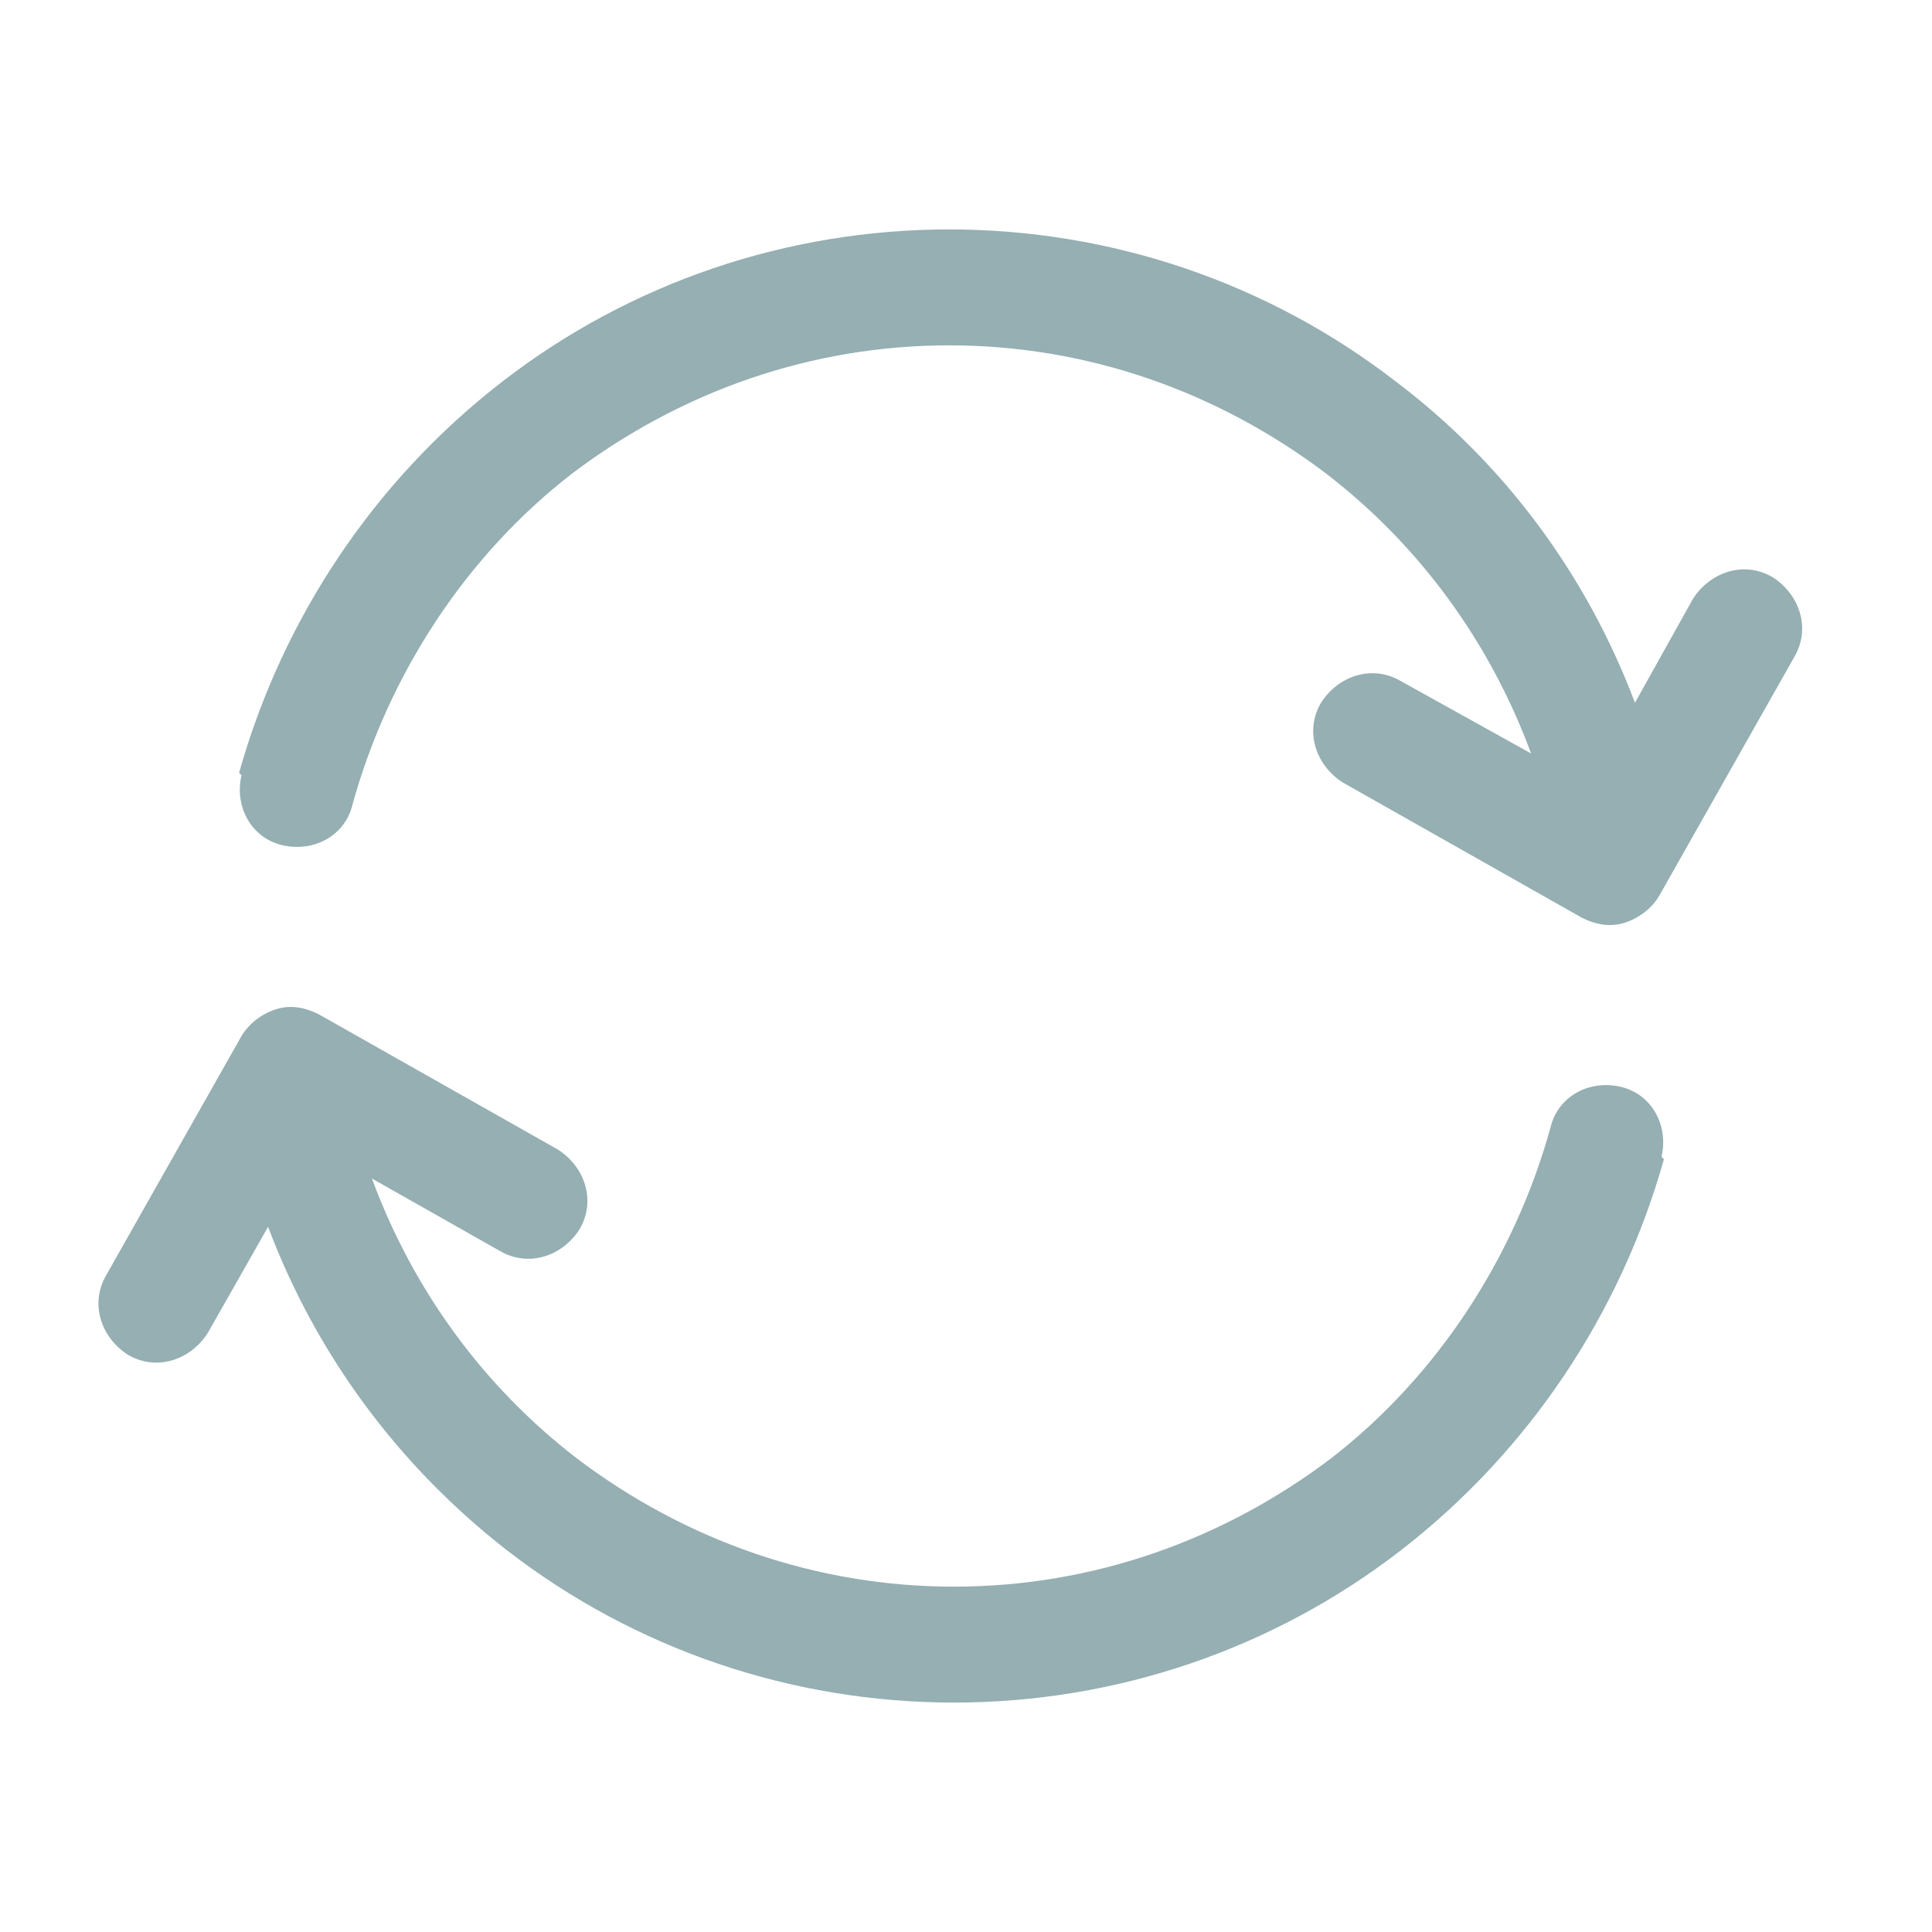
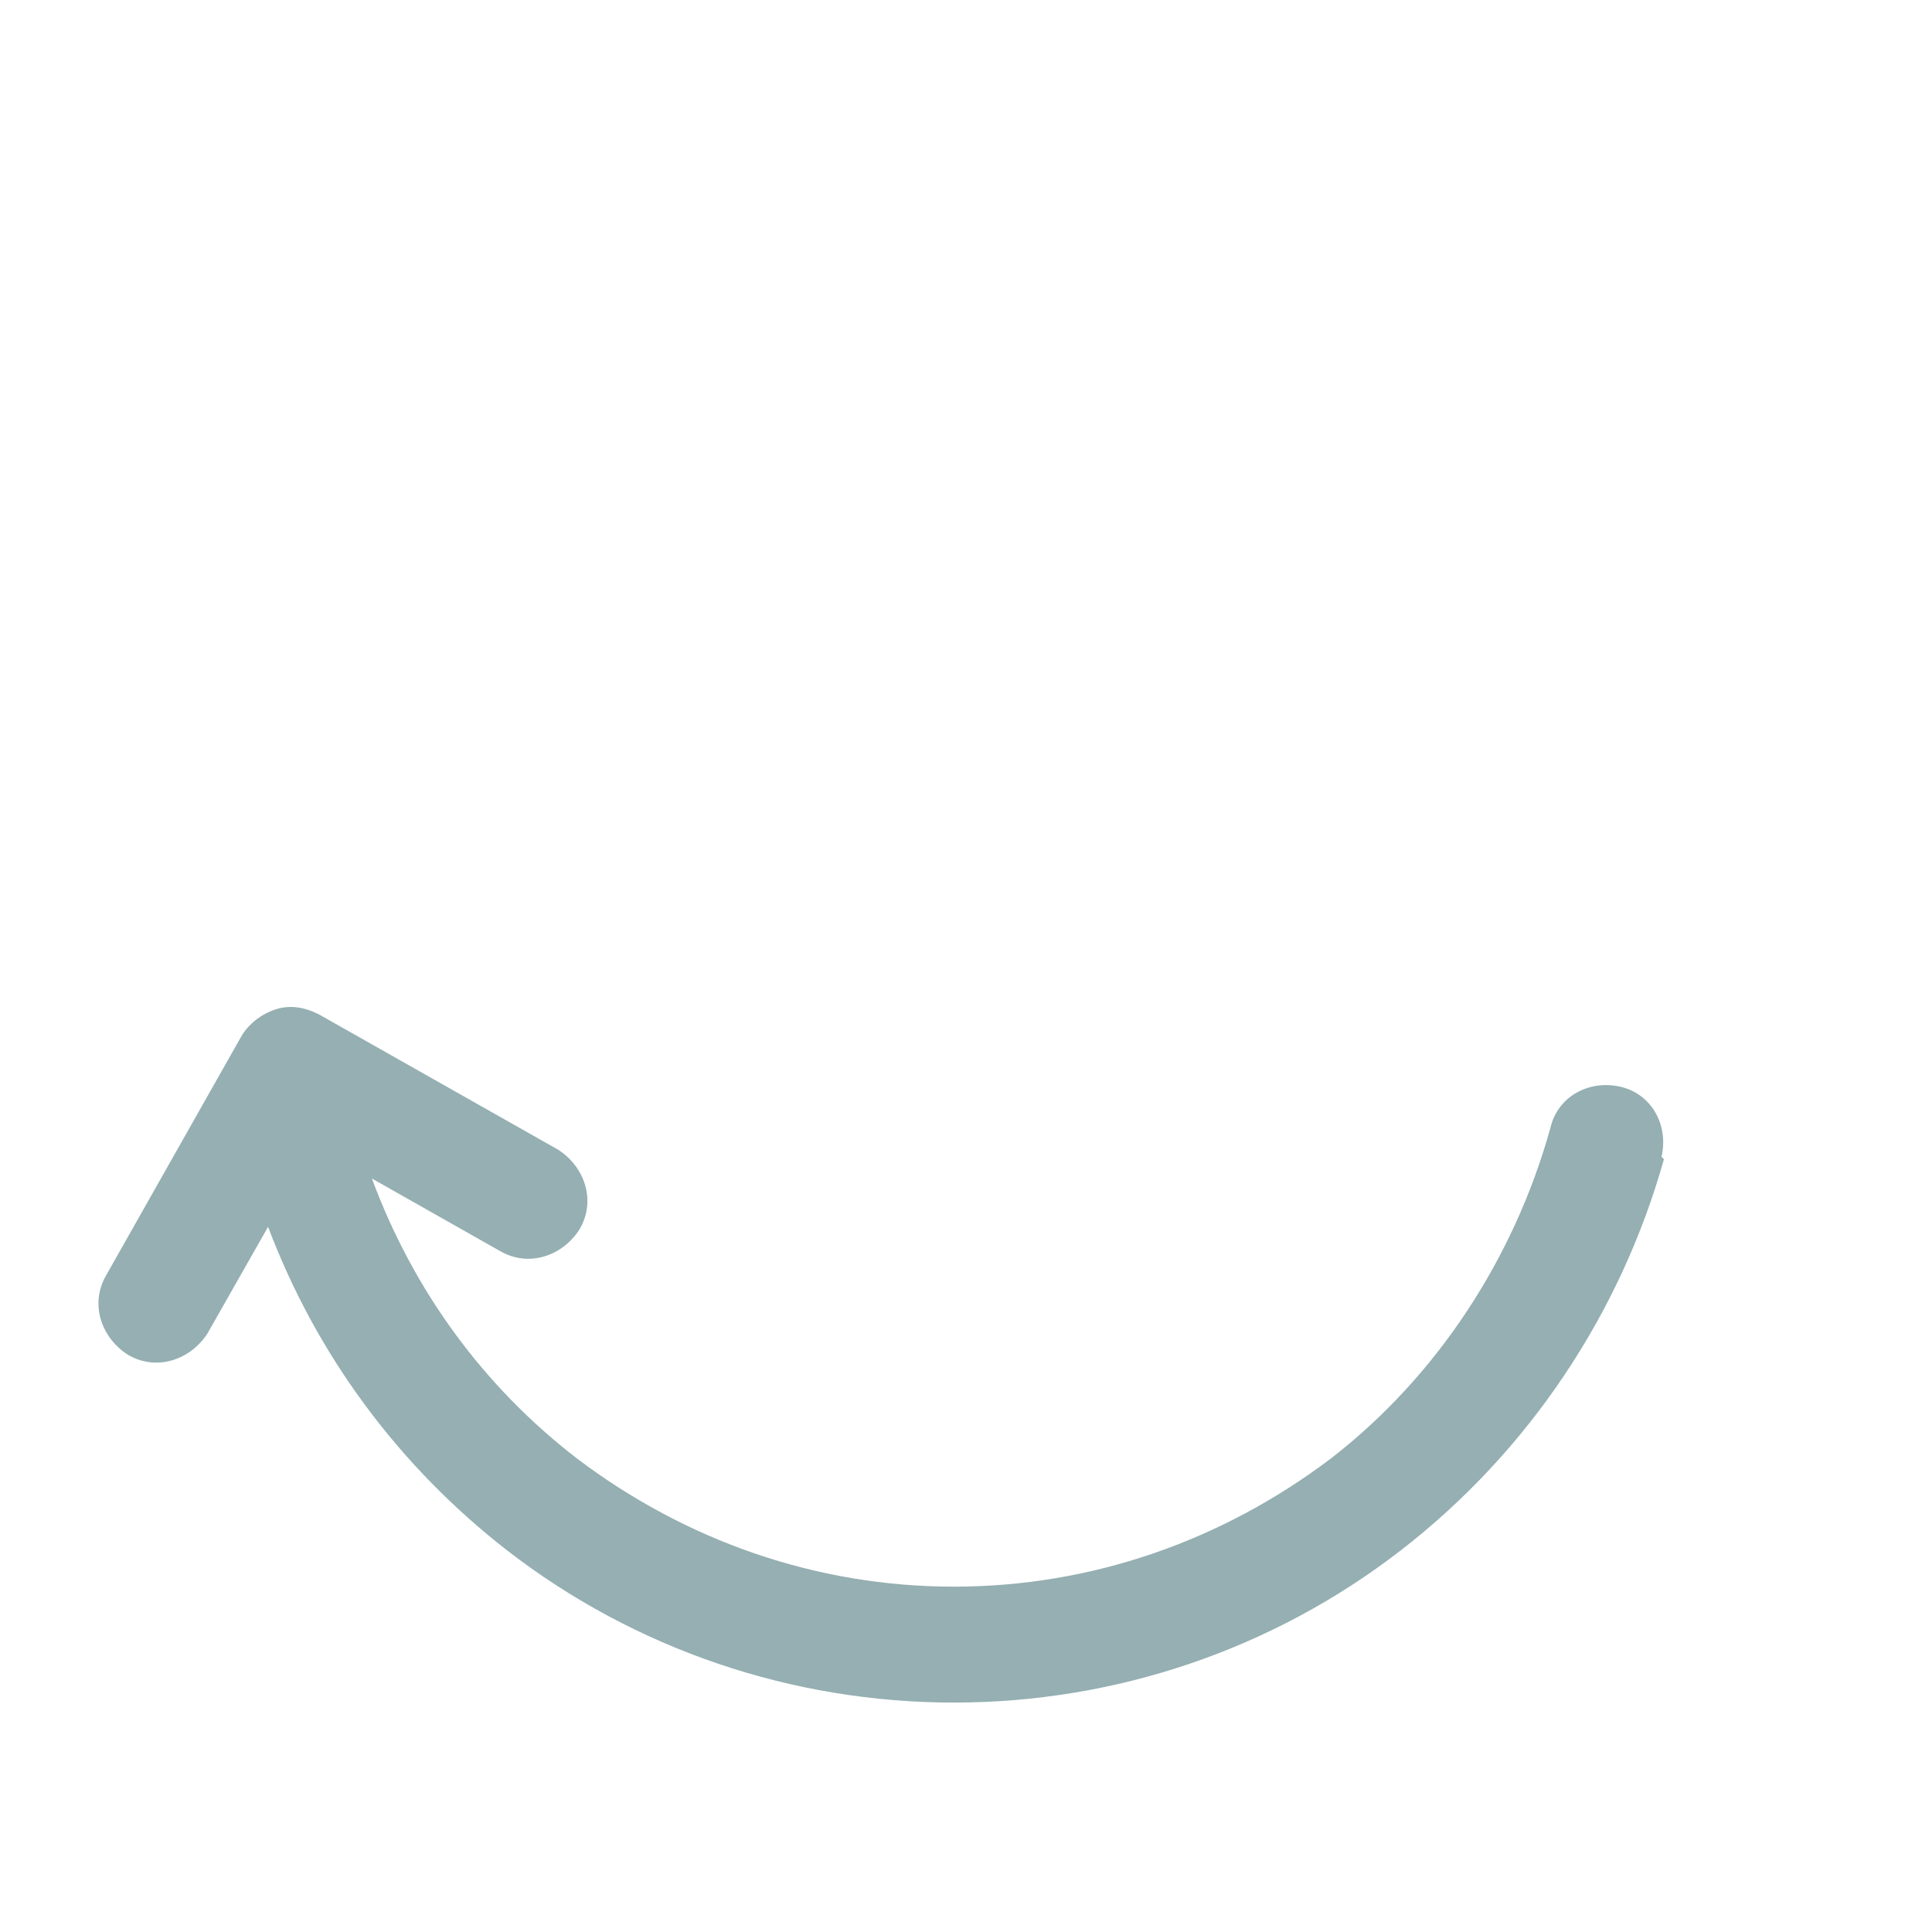
<svg xmlns="http://www.w3.org/2000/svg" id="Layer_1" version="1.1" viewBox="0 0 80 80">
  <defs>
    <style> .st0 { fill: #95afb2; } </style>
  </defs>
-   <path class="st0" d="M10,32.1c-.3,1.3.4,2.6,1.7,2.9,1.3.3,2.6-.4,2.9-1.7,1.5-5.4,4.7-10.3,9.1-13.7,4.5-3.4,9.9-5.3,15.6-5.3s11.1,1.9,15.6,5.3c3.9,3,6.8,7,8.5,11.6l-5.4-3c-1.2-.7-2.6-.2-3.3.9-.7,1.2-.2,2.6.9,3.3l9.9,5.6c.6.3,1.2.4,1.8.2.6-.2,1.1-.6,1.4-1.1l5.6-9.9c.7-1.2.2-2.6-.9-3.3-1.2-.7-2.6-.2-3.3.9l-2.4,4.3c-2-5.3-5.4-9.9-9.9-13.3-5.3-4.1-11.8-6.3-18.5-6.3s-13.2,2.2-18.5,6.3c-5.3,4.1-9.1,9.8-10.9,16.2Z" />
  <path class="st0" d="M68.8,47.9c.3-1.3-.4-2.6-1.7-2.9-1.3-.3-2.6.4-2.9,1.7-1.5,5.4-4.7,10.3-9.1,13.7-4.5,3.4-9.9,5.3-15.6,5.3s-11.1-1.9-15.6-5.3c-3.9-3-6.8-7-8.5-11.6l5.3,3c1.2.7,2.6.2,3.3-.9.7-1.2.2-2.6-.9-3.3l-9.9-5.6c-.6-.3-1.2-.4-1.8-.2-.6.2-1.1.6-1.4,1.1l-5.6,9.9c-.7,1.2-.2,2.6.9,3.3,1.2.7,2.6.2,3.3-.9l2.5-4.4c2,5.3,5.4,9.9,9.9,13.4,5.3,4.1,11.8,6.3,18.5,6.3s13.2-2.2,18.5-6.3c5.3-4.1,9.1-9.8,10.9-16.2Z" />
</svg>